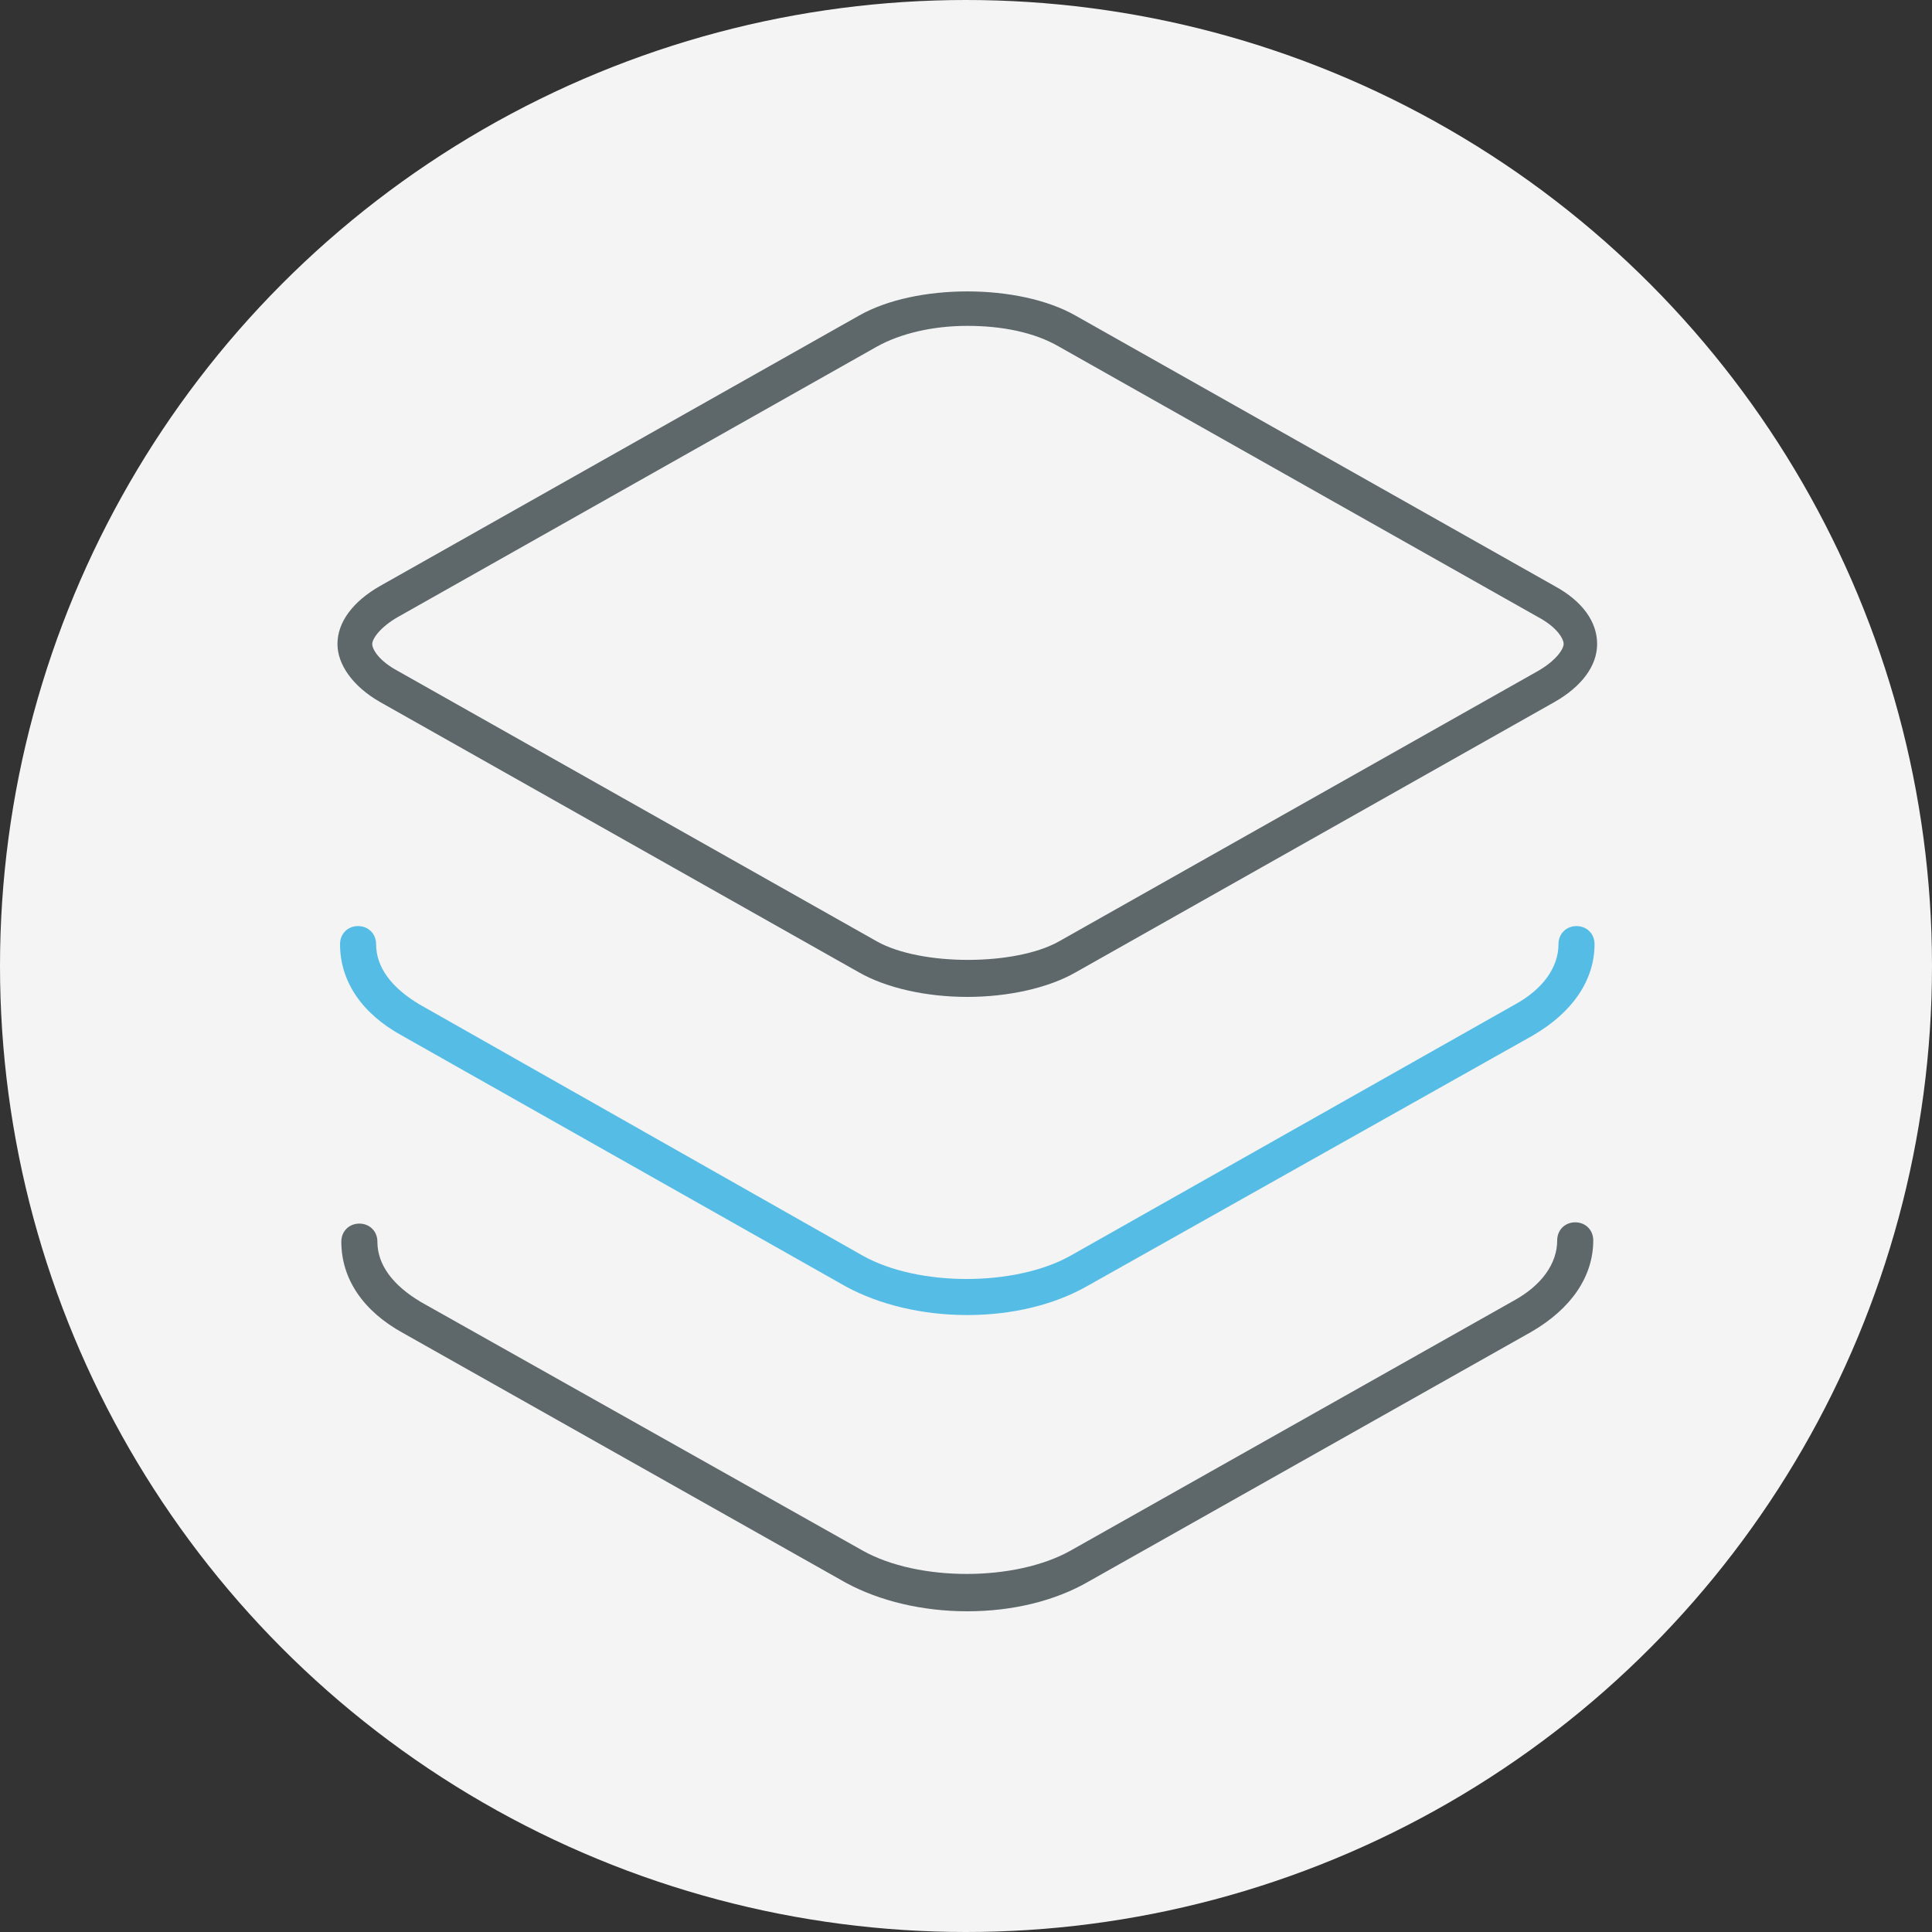
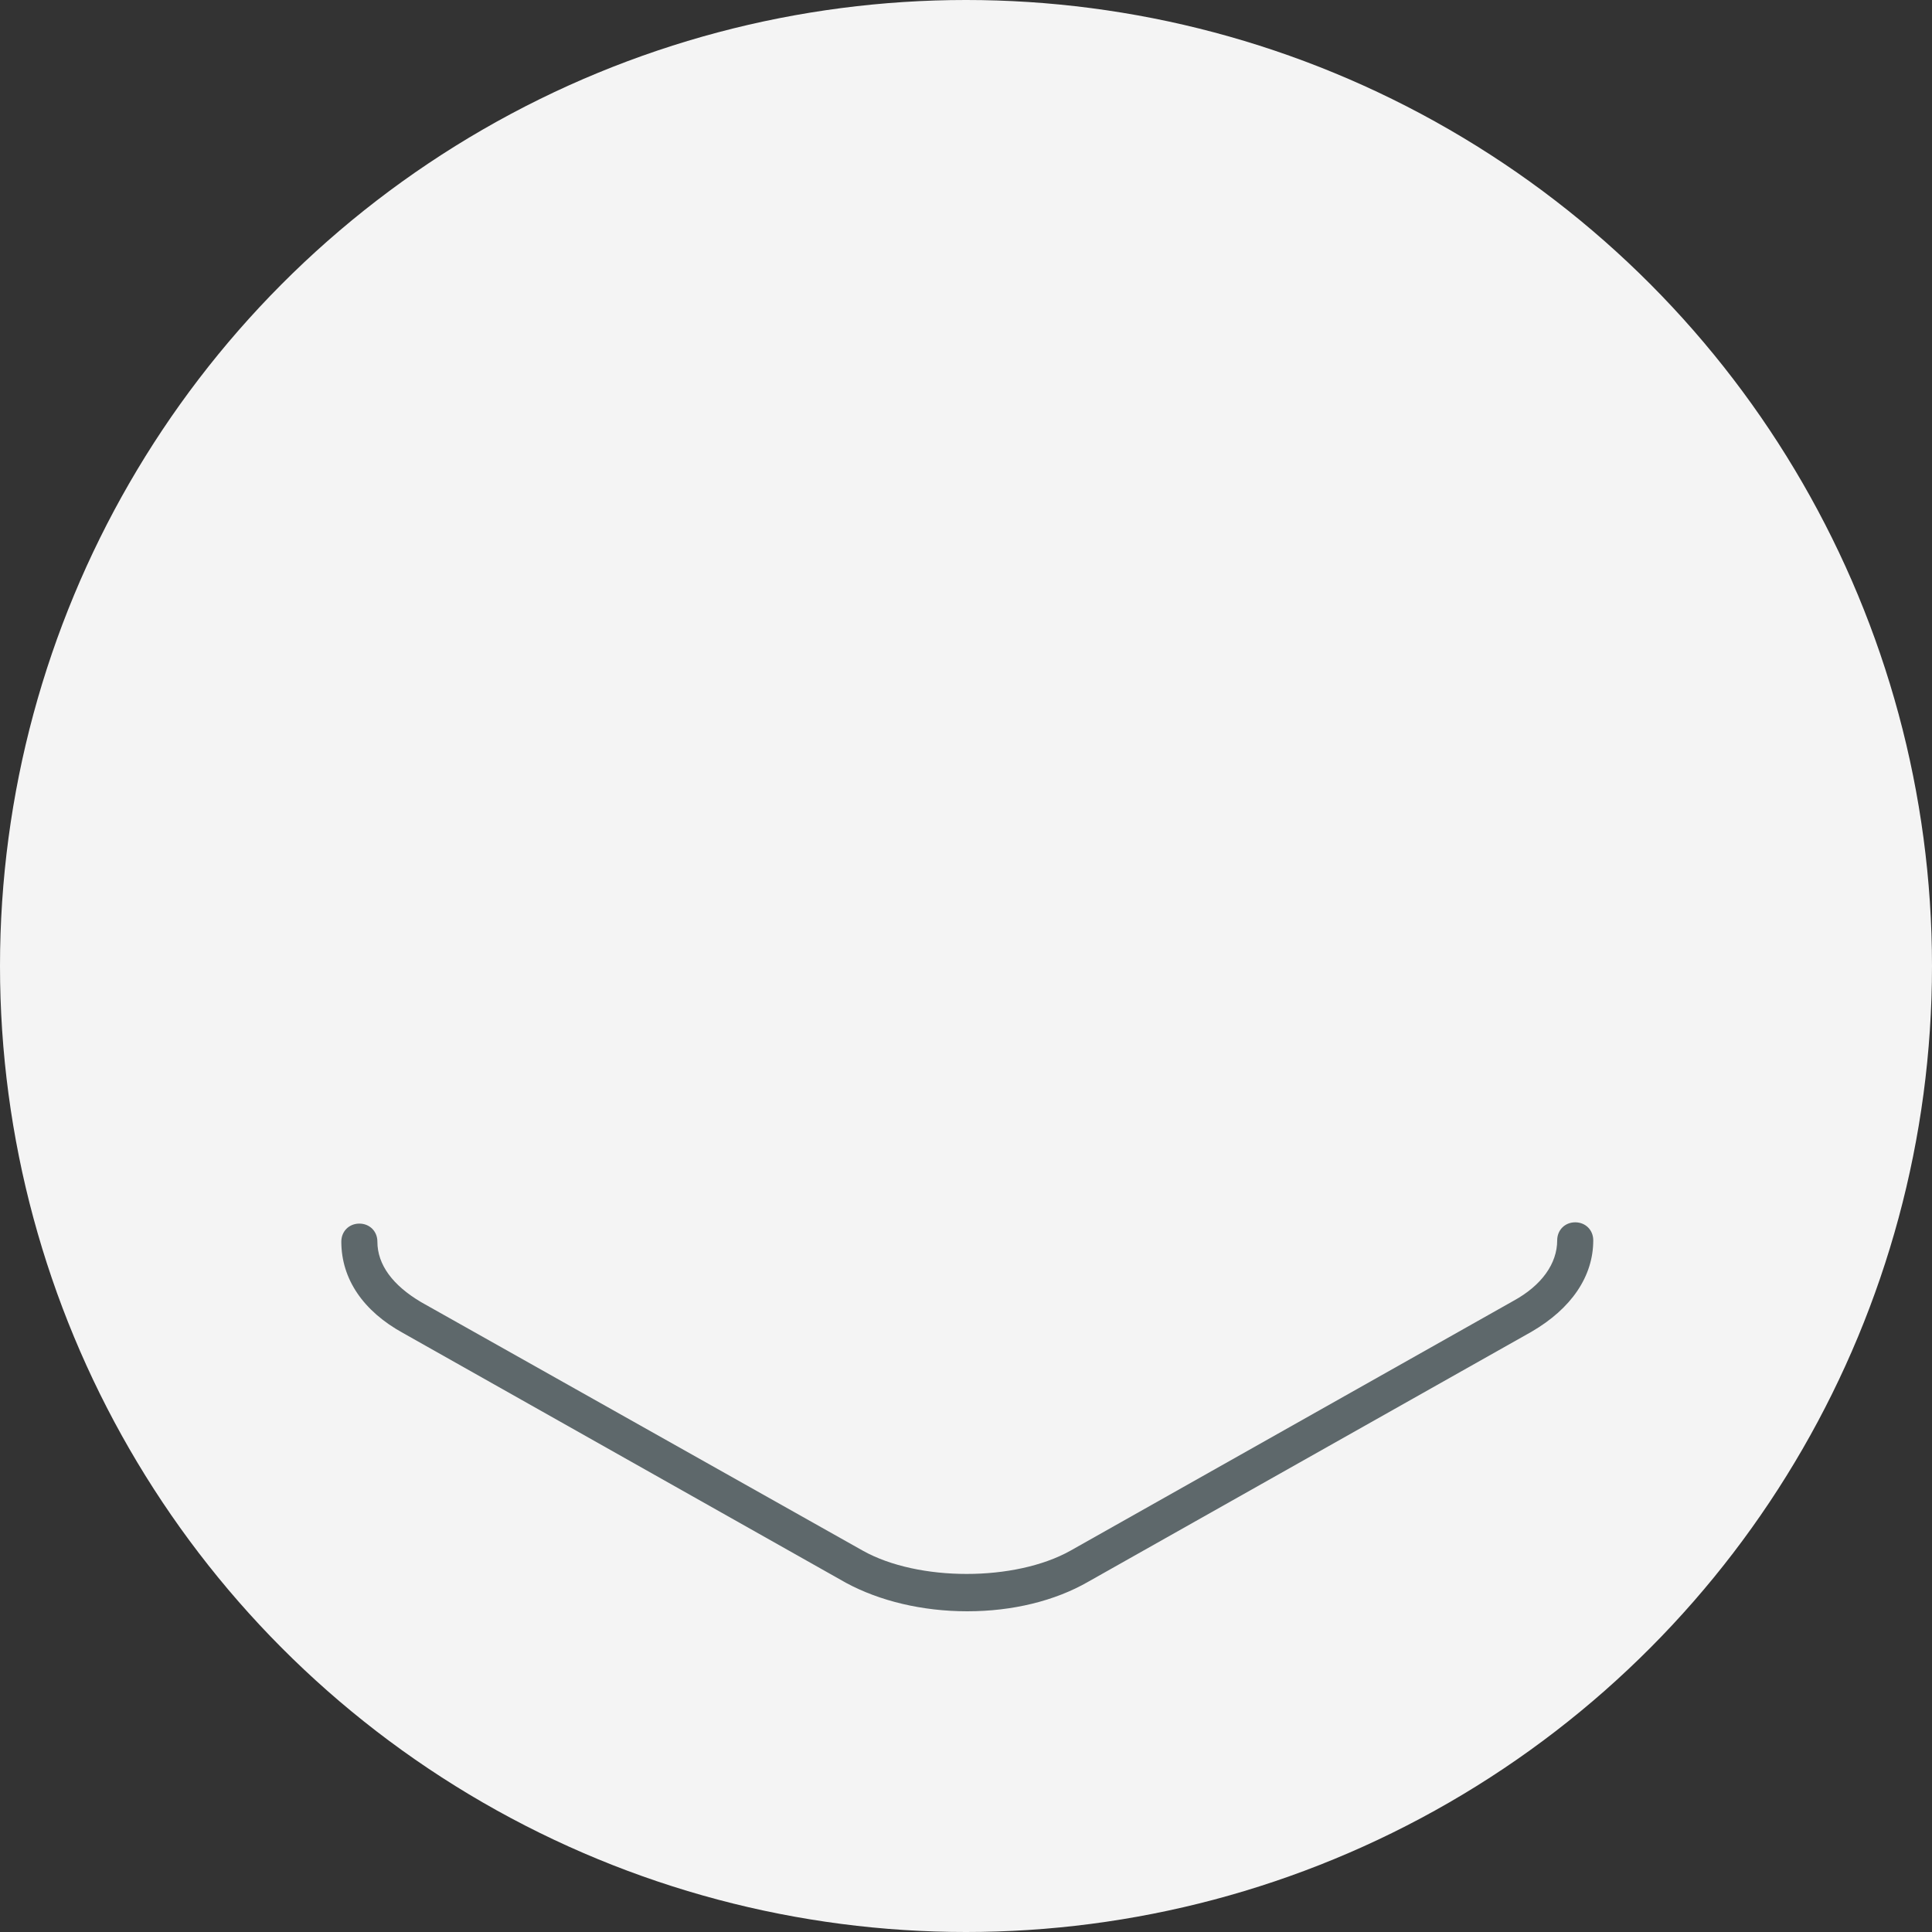
<svg xmlns="http://www.w3.org/2000/svg" id="Capa_1" x="0px" y="0px" viewBox="0 0 150 150" style="enable-background:new 0 0 150 150;" xml:space="preserve">
  <rect x="0" y="0" width="150" height="150" fill="#333333" stroke="none" />
  <style type="text/css">	.st0{fill:#F4F4F4;}	.st1{fill:#5E686B;}	.st2{fill:#55BDE5;}</style>
  <g>
    <circle class="st0" cx="75" cy="75" r="75" />
  </g>
  <g>
-     <path class="st1" d="M75.1,77.4c-3.2,0-6.3-0.7-8.4-1.9l-37.2-21c-2.1-1.2-3.3-2.9-3.3-4.5c0-1.7,1.2-3.3,3.3-4.5l37.2-21  c4.4-2.5,12.4-2.5,16.8,0l37.2,21c2.2,1.2,3.3,2.8,3.3,4.5c0,1.7-1.2,3.3-3.3,4.5l-37.2,21C81.4,76.7,78.3,77.4,75.1,77.4z   M75.1,25.3c-2.7,0-5.2,0.6-7,1.6l-37.2,21c-1.4,0.8-2,1.7-2,2.1s0.5,1.3,2,2.1l37.2,21c3.4,1.9,10.7,1.9,14.1,0l37.2-21  c1.4-0.8,2-1.7,2-2.1s-0.5-1.3-2-2.1l-37.2-21C80.3,25.8,77.8,25.3,75.1,25.3L75.1,25.3z" />
-     <path id="svg-ico_00000023258603951966175190000005003519413751071371_" class="st2" d="M75.1,102.1c-3.5,0-6.8-0.8-9.4-2.2  L31.2,80.4c-3.1-1.7-4.8-4.2-4.8-7.1c0-0.8,0.6-1.4,1.4-1.4c0.8,0,1.4,0.6,1.4,1.4c0,1.8,1.2,3.4,3.4,4.7L67,97.5  c4.3,2.4,11.8,2.4,16.1,0L117.6,78c2.2-1.2,3.4-2.9,3.4-4.7c0-0.8,0.6-1.4,1.4-1.4c0.8,0,1.4,0.6,1.4,1.4c0,2.8-1.7,5.3-4.8,7.1  L84.5,99.8C81.9,101.3,78.6,102.1,75.1,102.1L75.1,102.1z" />
    <path class="st1" d="M75.1,125.1c-3.5,0-6.8-0.8-9.4-2.2l-34.4-19.4c-3.1-1.7-4.8-4.2-4.8-7.1c0-0.8,0.6-1.4,1.4-1.4  c0.8,0,1.4,0.6,1.4,1.4c0,1.8,1.2,3.4,3.4,4.7L67,120.4c4.3,2.4,11.8,2.4,16.1,0l34.4-19.4c2.2-1.2,3.4-2.9,3.4-4.7  c0-0.8,0.6-1.4,1.4-1.4c0.8,0,1.4,0.6,1.4,1.4c0,2.8-1.7,5.3-4.8,7.1l-34.4,19.4C81.9,124.3,78.6,125.1,75.1,125.1L75.1,125.1z" />
  </g>
</svg>